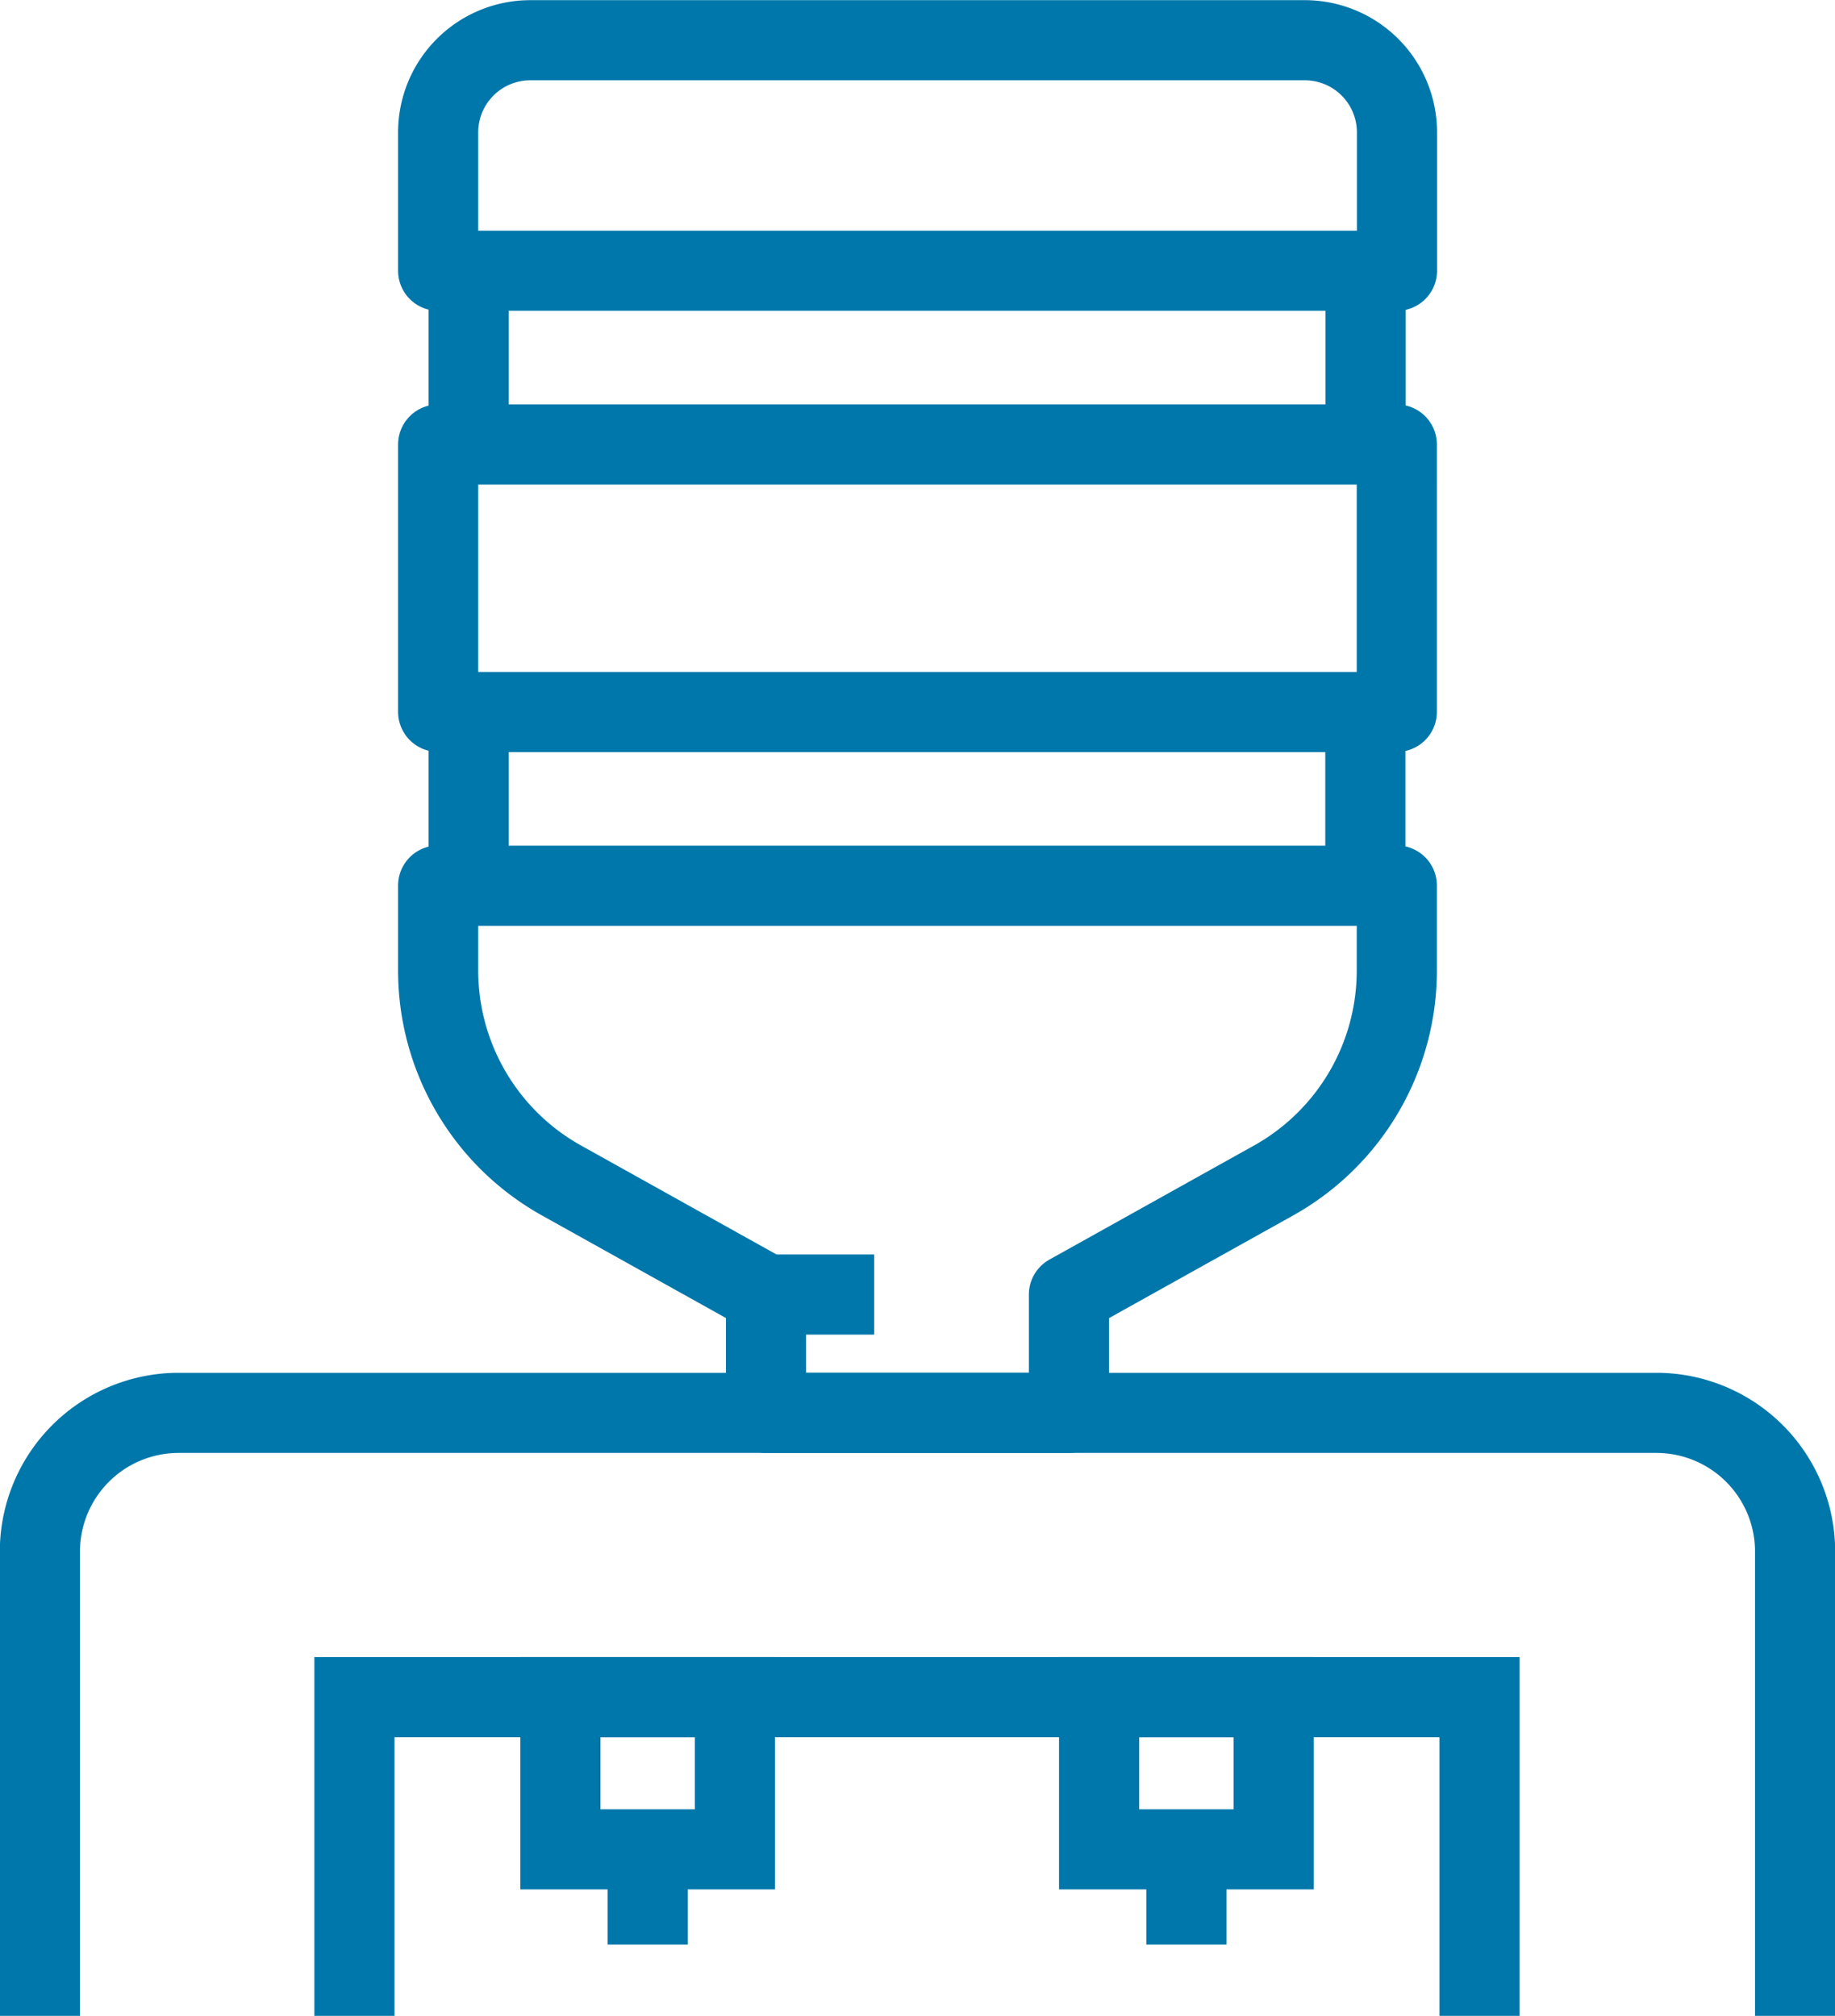
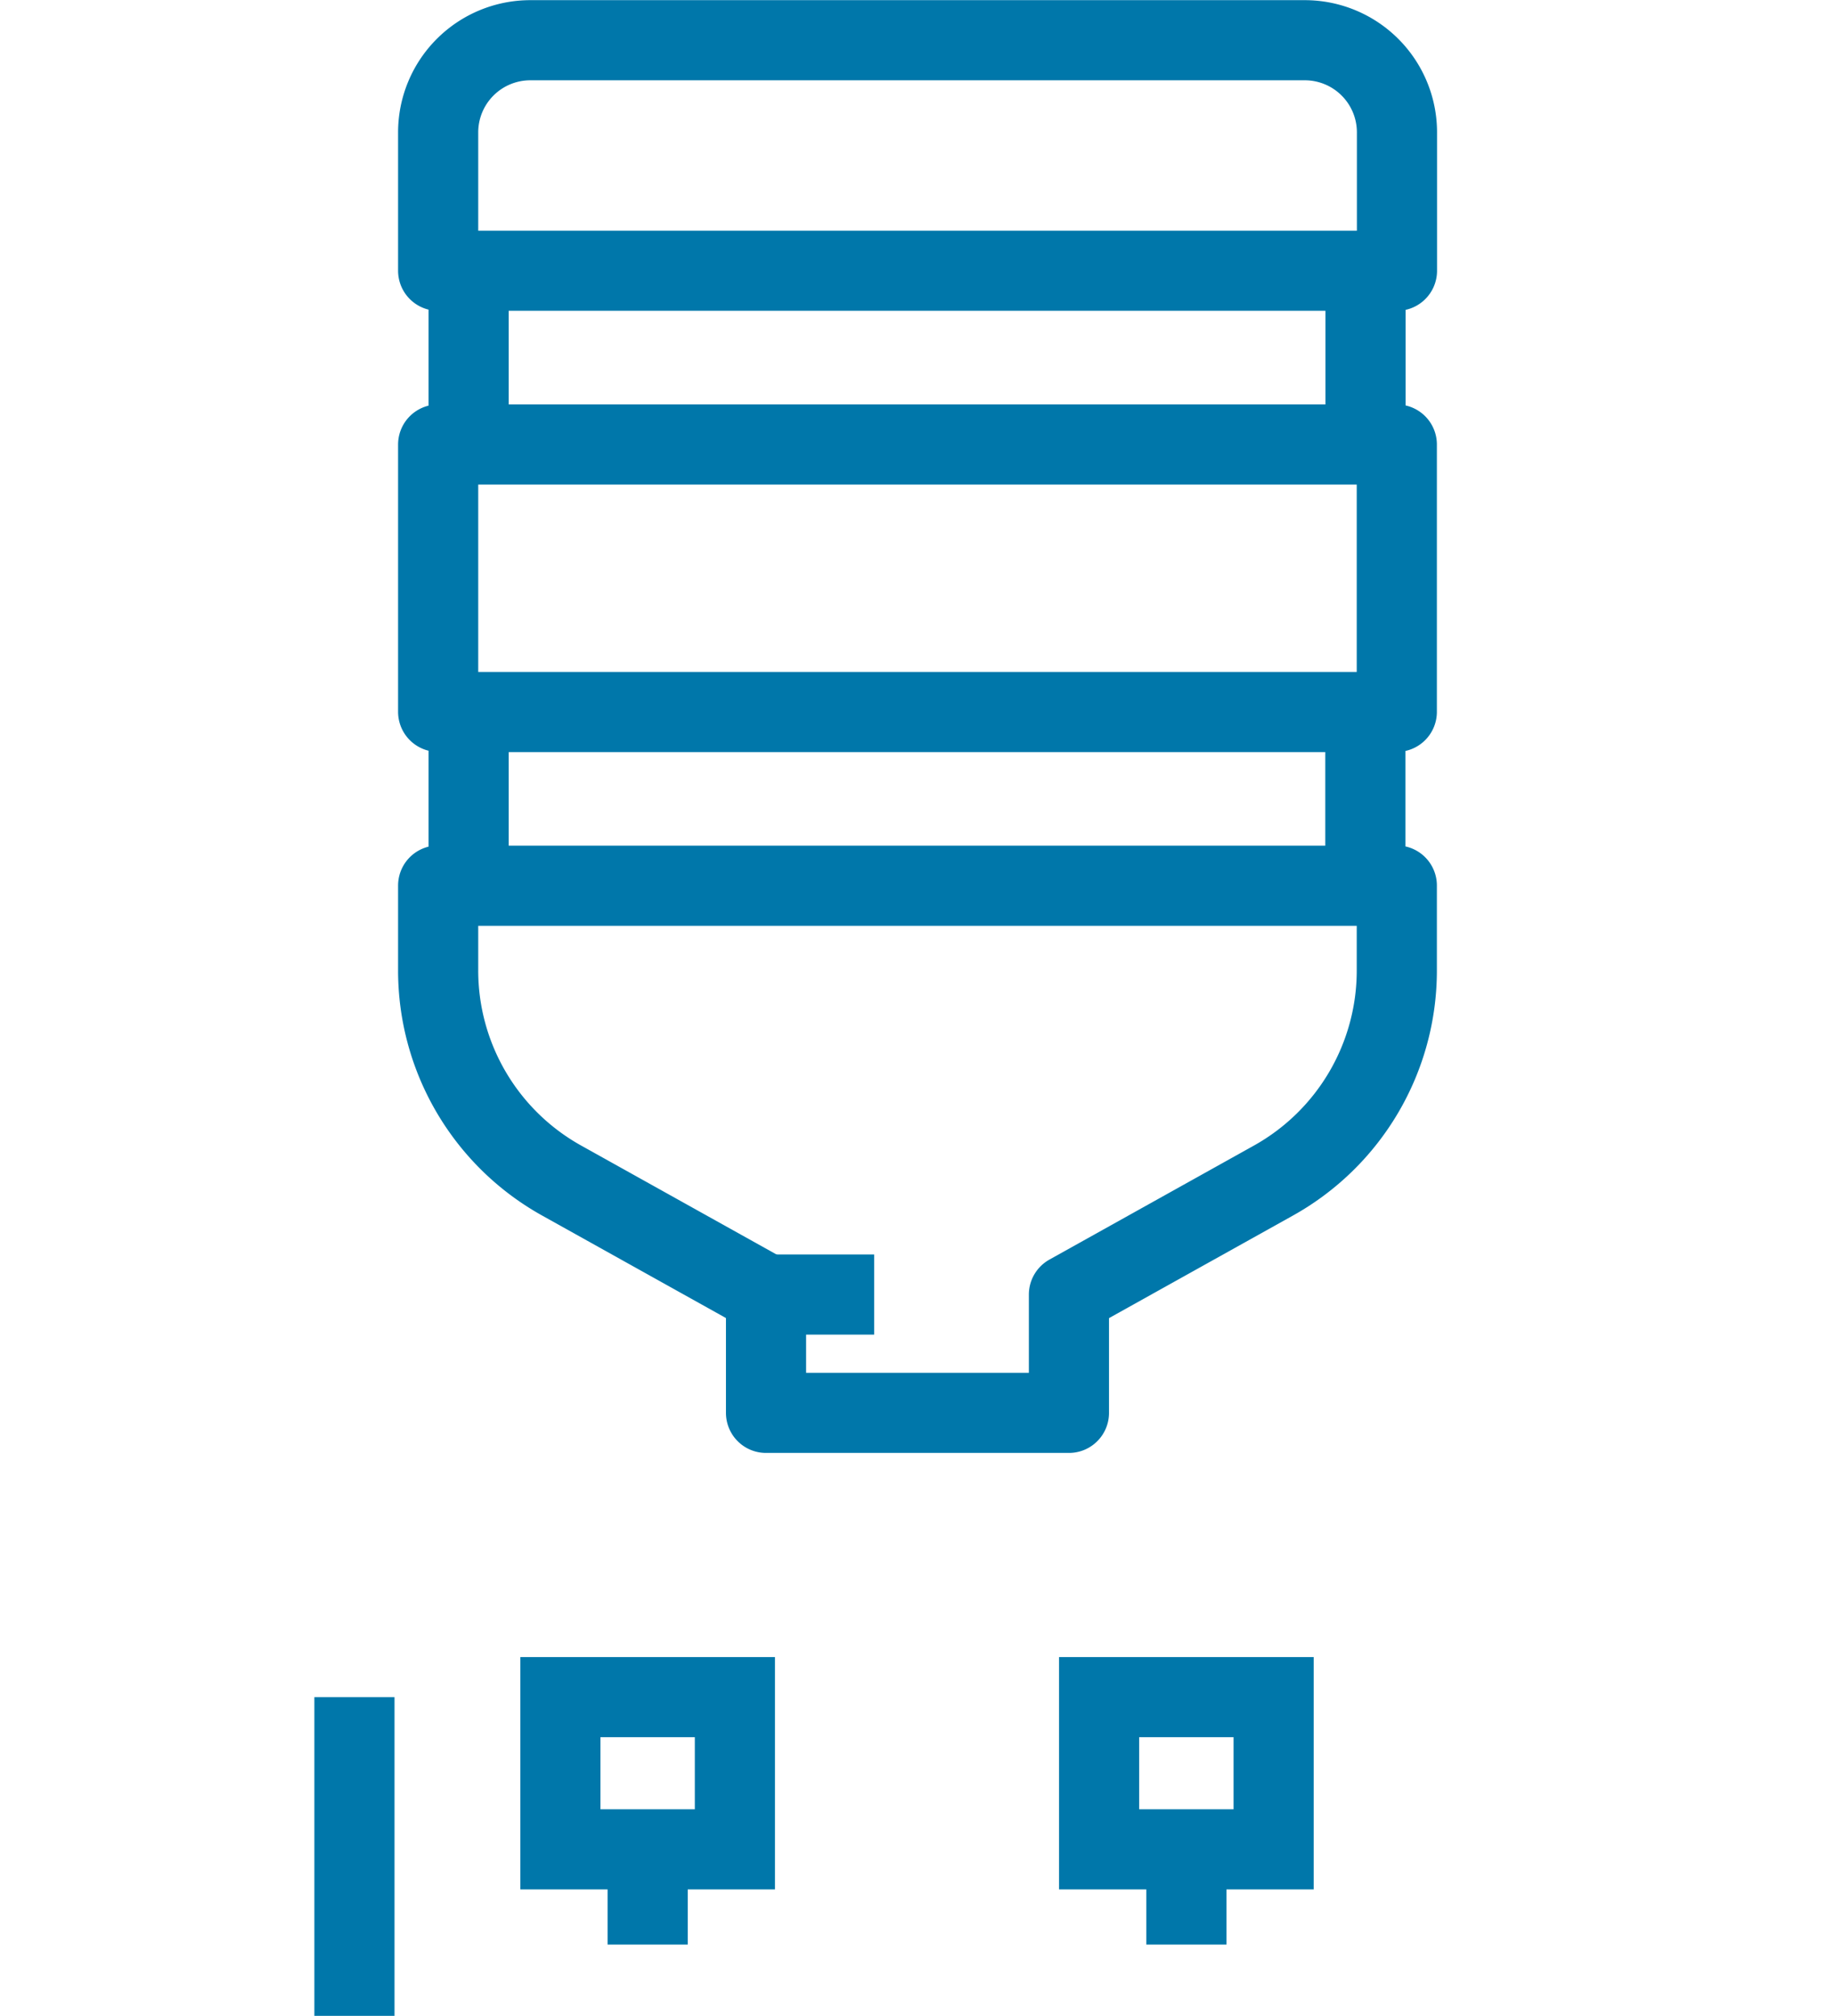
<svg xmlns="http://www.w3.org/2000/svg" width="45.792" height="50.313" viewBox="0 0 45.792 50.313">
  <defs>
    <style>.a,.b{fill:none;stroke:#07a;stroke-width:2px;}.a{stroke-linejoin:round;}.b{stroke-miterlimit:10;}</style>
  </defs>
  <g transform="translate(1 1)">
    <g transform="translate(9.93)">
      <path class="a" d="M50.279,30.884V26.546h.785V23.093a2.3,2.3,0,0,0-2.3-2.3H29.437a2.3,2.3,0,0,0-2.3,2.3v3.453h.76v4.338h-.76v6.671h.76v4.336h-.76v2.117a6,6,0,0,0,3.082,5.246l5.1,2.844v2.954h7.559V52.1l5.1-2.844a6,6,0,0,0,3.082-5.246V41.891h-.785V37.555h.785V30.884Z" transform="translate(-27.133 -20.789)" />
      <line class="a" x2="22.385" transform="translate(0.761 5.757)" />
      <line class="a" x2="22.385" transform="translate(0.761 10.094)" />
      <line class="a" x2="22.385" transform="translate(0.761 16.771)" />
      <line class="a" x2="22.385" transform="translate(0.761 21.107)" />
      <line class="b" x2="2.698" transform="translate(8.186 31.31)" />
    </g>
-     <path class="b" d="M25.762,55.935V47.981H53.839v7.954" transform="translate(-17.917 -6.623)" />
-     <path class="b" d="M20.6,58.366V46.778a3.462,3.462,0,0,1,3.462-3.462H60.934A3.462,3.462,0,0,1,64.4,46.778V58.366" transform="translate(-20.604 -9.053)" />
+     <path class="b" d="M25.762,55.935V47.981v7.954" transform="translate(-17.917 -6.623)" />
    <g transform="translate(12.984 41.358)">
      <rect class="b" width="4.355" height="3.799" />
      <rect class="b" width="4.355" height="3.799" transform="translate(13.444)" />
    </g>
    <line class="b" y2="2.376" transform="translate(28.606 45.157)" />
    <line class="b" y2="2.376" transform="translate(15.162 45.157)" />
  </g>
</svg>